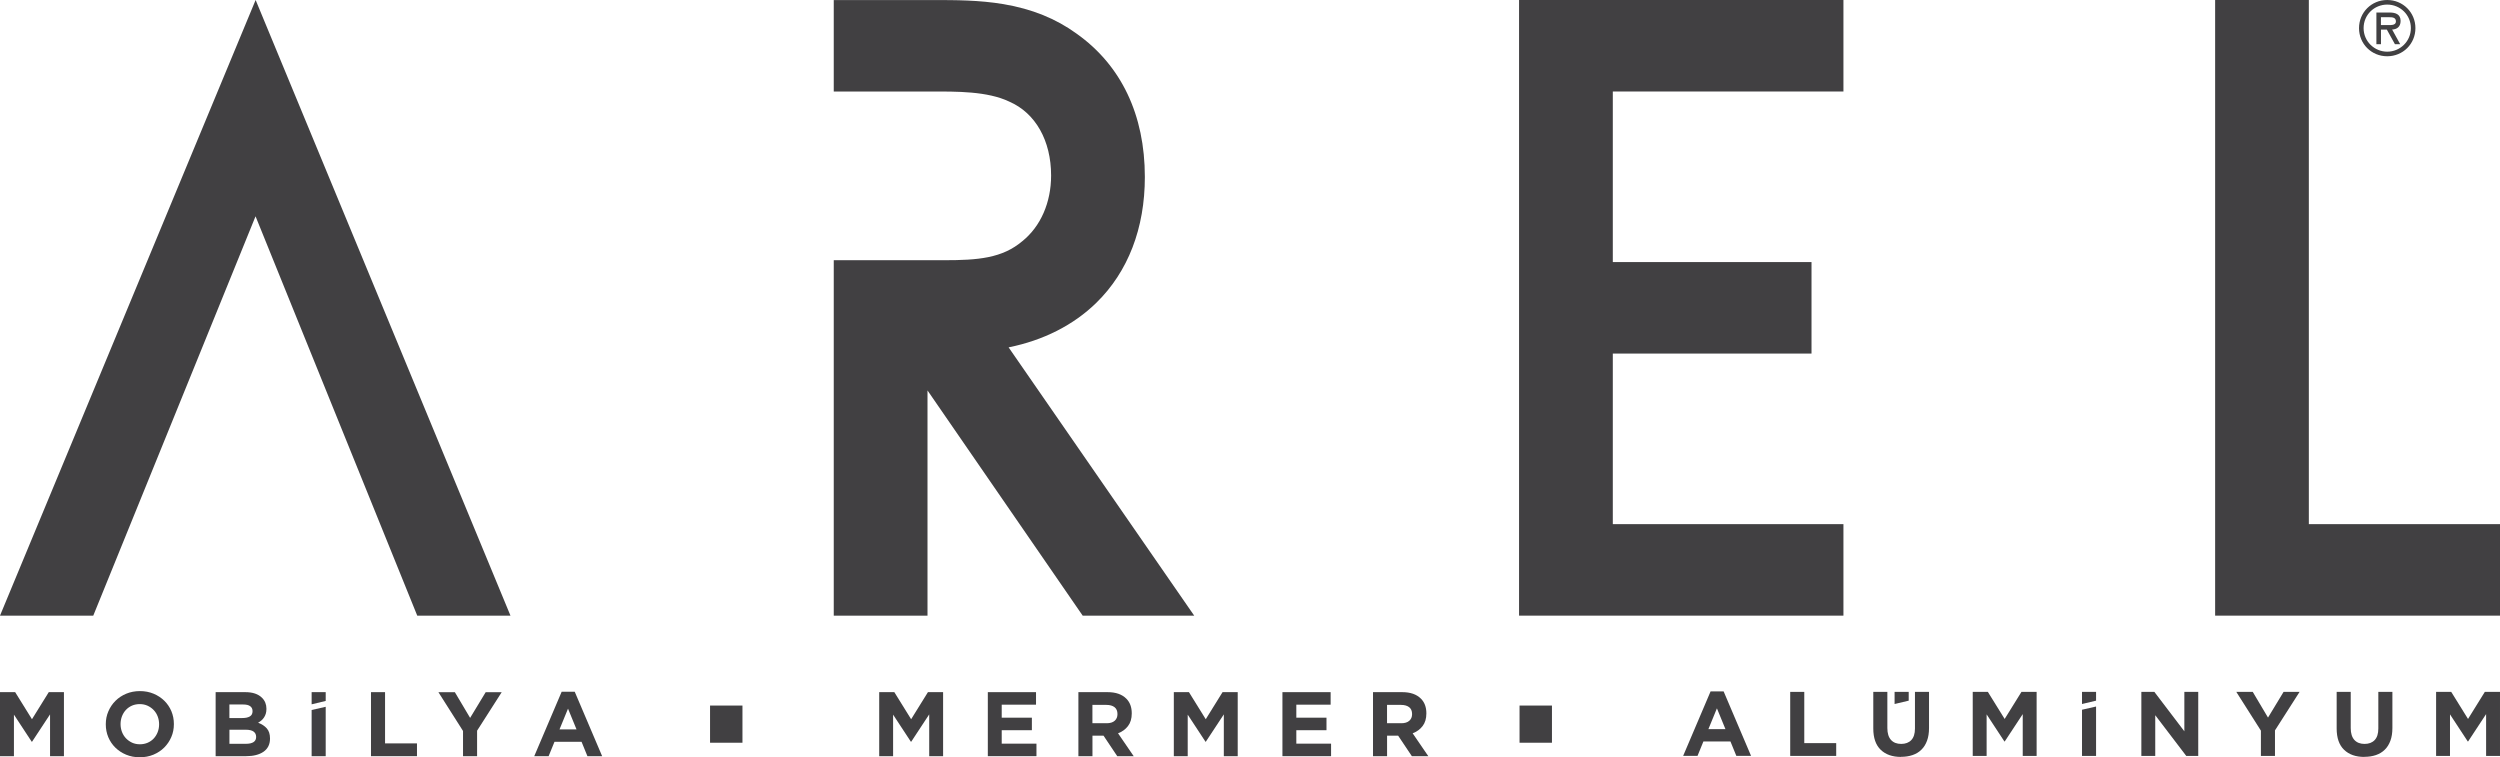
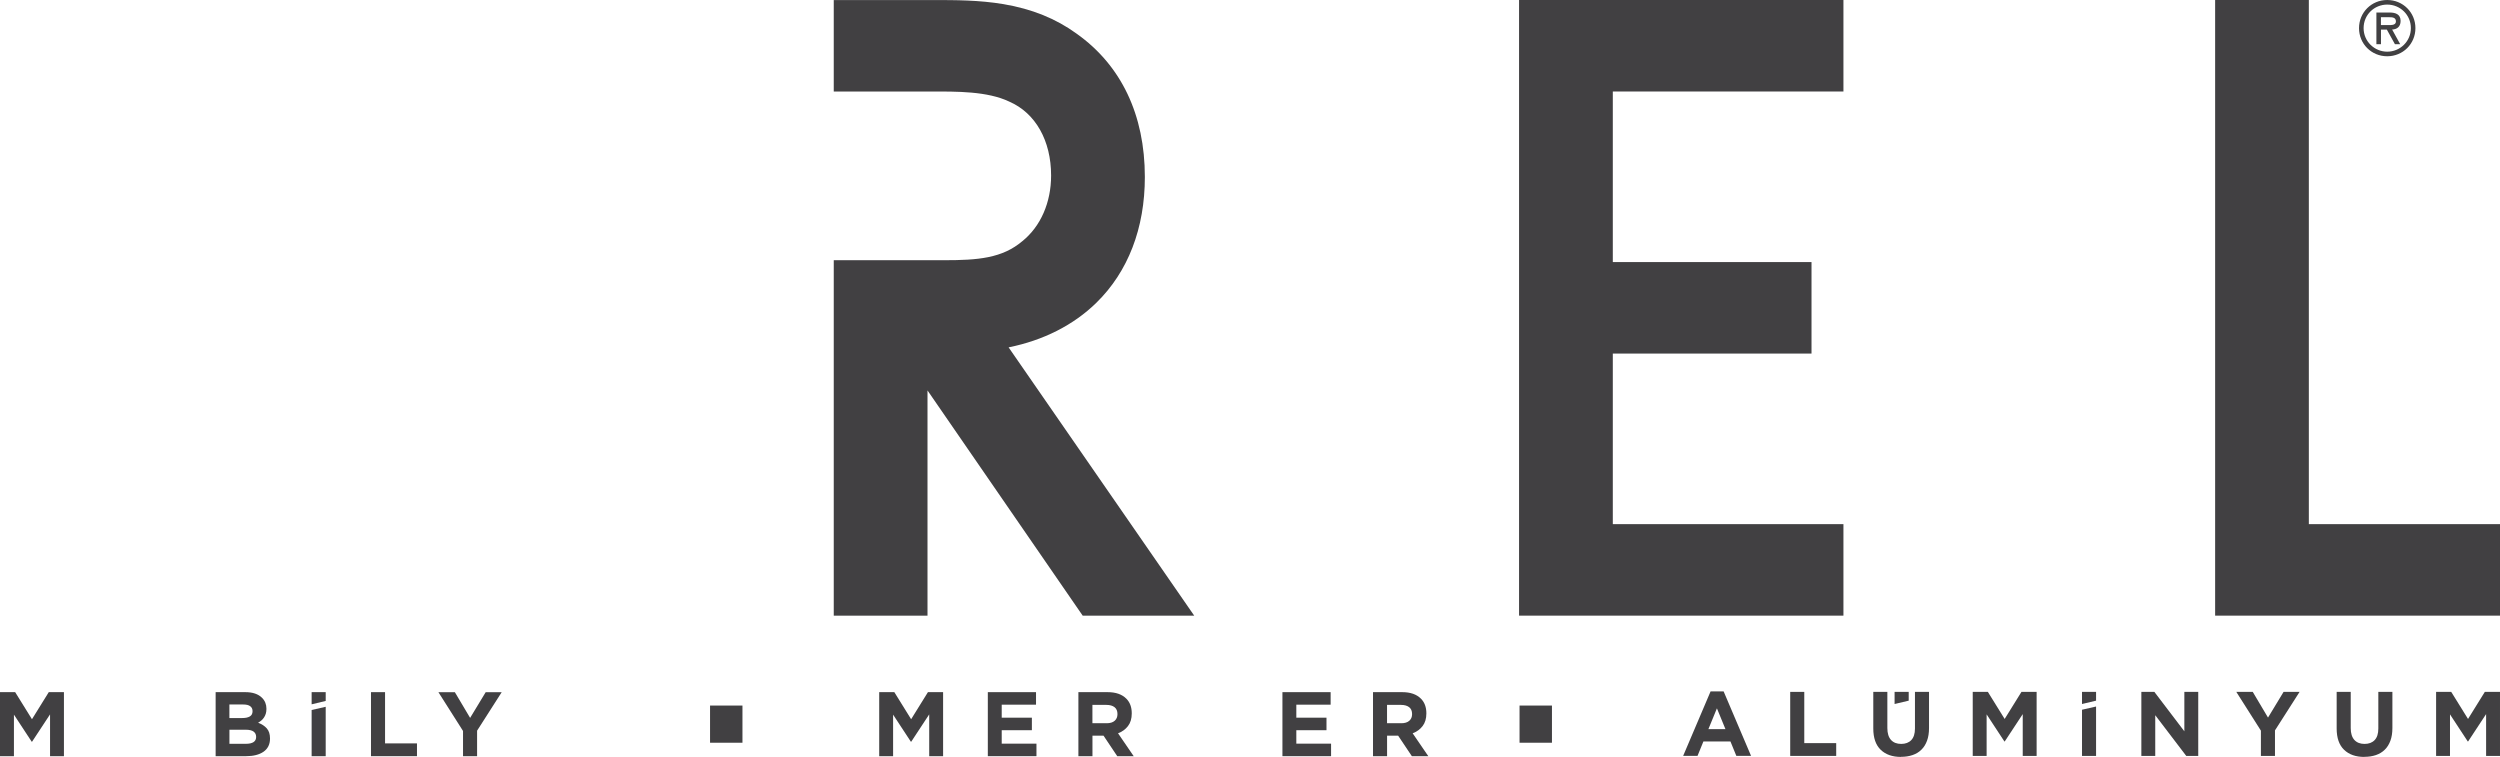
<svg xmlns="http://www.w3.org/2000/svg" id="Layer_1" data-name="Layer 1" viewBox="0 0 566.93 171.73">
  <defs>
    <style>      .cls-1 {        fill: #414042;      }    </style>
  </defs>
  <g>
    <polygon class="cls-1" points="344.48 139.61 418.04 139.61 418.04 118.86 365.74 118.86 365.74 80.18 410.8 80.18 410.8 59.43 365.74 59.43 365.74 20.75 418.04 20.75 418.04 0 344.48 0 344.48 139.61" />
    <polygon class="cls-1" points="523.58 118.86 523.58 0 502.33 0 502.33 139.61 566.93 139.61 566.93 118.86 523.58 118.86" />
    <path class="cls-1" d="m248.61,68.67c7.2-7.03,11.01-16.9,11.01-28.53,0-14.09-5.35-25.33-15.48-32.51-4.71-3.42-10.13-5.6-16.56-6.69-5.54-.93-10.93-.93-16.14-.93h-22.37v20.75h21.84c6.1-.03,13.01-.07,17.94,2.27l.06.03c5.92,2.58,9.45,8.84,9.45,16.74,0,6.12-2.37,11.54-6.51,14.88l-.04.03c-2.17,1.83-4.63,2.98-7.77,3.61-2.85.57-5.97.69-10.09.69h-24.88v80.6h21.26v-51.07l35.19,51.07h25.29l-42.09-60.84c7.89-1.59,14.72-5.05,19.89-10.1Z" />
-     <polygon class="cls-1" points="0 139.61 21.15 139.61 57.95 49.05 94.62 139.61 115.76 139.61 57.97 0 0 139.61" />
  </g>
  <path class="cls-1" d="m534.96,6.38c0-3.55,2.82-6.38,6.39-6.38s6.4,2.82,6.4,6.38-2.82,6.38-6.4,6.38-6.39-2.82-6.39-6.38m1.04,0c0,3,2.45,5.34,5.36,5.34s5.36-2.34,5.36-5.34-2.42-5.34-5.36-5.34-5.36,2.3-5.36,5.34m8.28,3.64h-1.18l-1.83-3.31h-1.33v3.31h-1.04V2.84h3.02c1.3,0,2.47.39,2.47,1.9,0,1.43-.94,1.92-1.92,1.96l1.82,3.31Zm-4.35-6.13v1.79h1.1c.99,0,2.3.16,2.3-.81,0-.91-.76-.97-1.62-.97h-1.79Z" />
  <g>
    <rect class="cls-1" x="161.02" y="160" width="7.35" height="8.43" />
    <rect class="cls-1" x="344.59" y="160" width="7.35" height="8.43" />
    <path class="cls-1" d="m0,156.96h3.44l3.81,6.14,3.81-6.14h3.44v14.52h-3.15v-9.48l-4.08,6.2h-.08l-4.03-6.14v9.42H0v-14.52Z" />
-     <path class="cls-1" d="m31.69,171.73c-1.12,0-2.15-.2-3.09-.59-.94-.39-1.75-.93-2.44-1.6-.68-.67-1.22-1.46-1.6-2.36-.38-.91-.57-1.88-.57-2.91v-.04c0-1.04.19-2.01.58-2.91.39-.91.92-1.7,1.61-2.39.68-.68,1.5-1.22,2.45-1.62.95-.39,1.98-.59,3.1-.59s2.15.2,3.09.59c.94.39,1.75.93,2.44,1.6.68.67,1.22,1.46,1.6,2.36.38.91.57,1.88.57,2.91v.04c0,1.04-.19,2.01-.58,2.91-.39.91-.92,1.7-1.61,2.39-.68.68-1.5,1.22-2.45,1.62-.95.39-1.98.59-3.1.59Zm.04-2.95c.64,0,1.22-.12,1.76-.35.54-.24,1-.56,1.38-.97.38-.41.68-.9.89-1.44.21-.55.32-1.13.32-1.75v-.04c0-.62-.11-1.21-.32-1.76-.21-.55-.52-1.04-.91-1.45-.39-.41-.86-.74-1.4-.99-.54-.24-1.13-.36-1.76-.36s-1.24.12-1.77.35c-.53.24-.99.56-1.37.97-.38.41-.68.9-.89,1.44-.21.55-.32,1.13-.32,1.75v.04c0,.62.11,1.21.32,1.76.21.55.52,1.04.91,1.45.39.41.86.74,1.39.99.53.24,1.12.36,1.77.36Z" />
    <path class="cls-1" d="m48.91,156.96h6.73c1.67,0,2.93.43,3.79,1.29.66.66.99,1.49.99,2.47v.04c0,.41-.05.78-.15,1.1-.1.32-.24.61-.41.86-.17.26-.37.48-.6.67-.23.19-.47.36-.73.5.84.32,1.5.75,1.98,1.3.48.55.72,1.3.72,2.27v.04c0,.66-.13,1.24-.38,1.74-.26.5-.62.91-1.1,1.24-.48.33-1.05.58-1.72.75s-1.41.25-2.23.25h-6.9v-14.52Zm8.36,4.29c0-.48-.18-.85-.54-1.11-.36-.26-.88-.38-1.56-.38h-3.15v3.07h2.95c.71,0,1.27-.12,1.68-.36.41-.24.62-.63.62-1.17v-.04Zm.81,5.81c0-.48-.19-.87-.56-1.15-.37-.28-.97-.43-1.8-.43h-3.69v3.19h3.8c.71,0,1.26-.13,1.66-.38.4-.26.6-.65.6-1.19v-.04Z" />
    <path class="cls-1" d="m70.67,161.01l3.19-.73v11.2h-3.19v-10.47Z" />
    <path class="cls-1" d="m84.13,156.96h3.19v11.62h7.24v2.9h-10.43v-14.52Z" />
    <path class="cls-1" d="m105,165.76l-5.58-8.79h3.73l3.46,5.83,3.53-5.83h3.63l-5.58,8.73v5.79h-3.19v-5.72Z" />
-     <path class="cls-1" d="m127.38,156.86h2.95l6.22,14.62h-3.34l-1.33-3.26h-6.14l-1.33,3.26h-3.26l6.22-14.62Zm3.36,8.55l-1.93-4.71-1.93,4.71h3.86Z" />
    <g>
      <path class="cls-1" d="m199.37,156.96h3.44l3.81,6.14,3.81-6.14h3.44v14.52h-3.15v-9.48l-4.08,6.2h-.08l-4.03-6.14v9.42h-3.15v-14.52Z" />
      <path class="cls-1" d="m224.01,156.96h10.93v2.84h-7.78v2.95h6.84v2.84h-6.84v3.05h7.88v2.84h-11.03v-14.52Z" />
      <path class="cls-1" d="m244.54,156.96h6.64c1.84,0,3.25.49,4.23,1.47.83.83,1.24,1.94,1.24,3.32v.04c0,1.18-.29,2.13-.86,2.87-.57.74-1.32,1.28-2.25,1.63l3.55,5.19h-3.73l-3.11-4.65h-2.51v4.65h-3.19v-14.52Zm6.43,7.05c.79,0,1.39-.19,1.81-.56.42-.37.63-.87.63-1.49v-.04c0-.69-.22-1.2-.66-1.55-.44-.34-1.06-.52-1.85-.52h-3.17v4.15h3.24Z" />
-       <path class="cls-1" d="m266.18,156.96h3.44l3.81,6.14,3.81-6.14h3.44v14.52h-3.15v-9.48l-4.08,6.2h-.08l-4.03-6.14v9.42h-3.15v-14.52Z" />
      <path class="cls-1" d="m290.82,156.96h10.93v2.84h-7.78v2.95h6.84v2.84h-6.84v3.05h7.88v2.84h-11.03v-14.52Z" />
      <path class="cls-1" d="m311.35,156.96h6.64c1.84,0,3.25.49,4.23,1.47.83.83,1.24,1.94,1.24,3.32v.04c0,1.18-.29,2.13-.86,2.87-.57.74-1.32,1.28-2.25,1.63l3.55,5.19h-3.73l-3.11-4.65h-2.51v4.65h-3.19v-14.52Zm6.43,7.05c.79,0,1.39-.19,1.81-.56.42-.37.63-.87.63-1.49v-.04c0-.69-.22-1.2-.66-1.55-.44-.34-1.06-.52-1.85-.52h-3.17v4.15h3.24Z" />
    </g>
    <path class="cls-1" d="m387.92,156.79h2.95l6.22,14.62h-3.34l-1.33-3.26h-6.14l-1.33,3.26h-3.26l6.22-14.62Zm3.36,8.55l-1.93-4.71-1.93,4.71h3.86Z" />
    <path class="cls-1" d="m405.97,156.9h3.19v11.62h7.24v2.9h-10.43v-14.52Z" />
    <path class="cls-1" d="m431.09,171.65c-1.95,0-3.48-.54-4.6-1.62s-1.68-2.69-1.68-4.83v-8.3h3.19v8.21c0,1.19.28,2.08.83,2.69.55.6,1.32.9,2.3.9s1.75-.29,2.3-.87c.55-.58.83-1.45.83-2.61v-8.32h3.19v8.19c0,1.11-.15,2.07-.45,2.88-.3.82-.72,1.5-1.28,2.04-.55.55-1.22.95-2.01,1.22-.79.27-1.67.4-2.63.4Z" />
    <path class="cls-1" d="m447.35,156.9h3.44l3.81,6.14,3.81-6.14h3.44v14.52h-3.15v-9.48l-4.08,6.2h-.08l-4.03-6.14v9.42h-3.15v-14.52Z" />
    <path class="cls-1" d="m485.6,156.9h2.95l6.8,8.94v-8.94h3.15v14.52h-2.72l-7.03-9.23v9.23h-3.15v-14.52Z" />
    <path class="cls-1" d="m512.71,165.69l-5.58-8.79h3.73l3.46,5.83,3.53-5.83h3.63l-5.58,8.73v5.79h-3.19v-5.72Z" />
    <path class="cls-1" d="m536.17,171.65c-1.95,0-3.48-.54-4.6-1.62s-1.68-2.69-1.68-4.83v-8.3h3.19v8.21c0,1.19.28,2.08.83,2.69.55.6,1.32.9,2.3.9s1.75-.29,2.3-.87c.55-.58.83-1.45.83-2.61v-8.32h3.19v8.19c0,1.11-.15,2.07-.45,2.88-.3.82-.72,1.5-1.28,2.04-.55.55-1.22.95-2.01,1.22-.79.27-1.67.4-2.63.4Z" />
    <path class="cls-1" d="m552.43,156.9h3.44l3.81,6.14,3.81-6.14h3.44v14.52h-3.15v-9.48l-4.08,6.2h-.08l-4.03-6.14v9.42h-3.15v-14.52Z" />
    <polygon class="cls-1" points="73.86 156.96 70.67 156.96 70.67 159.72 73.86 158.95 73.86 156.96" />
    <g>
      <path class="cls-1" d="m472.14,160.95l3.19-.73v11.2h-3.19v-10.47Z" />
      <polygon class="cls-1" points="475.33 156.9 472.14 156.9 472.14 159.65 475.33 158.89 475.33 156.9" />
    </g>
    <polygon class="cls-1" points="432.84 156.9 429.64 156.9 429.64 159.65 432.84 158.89 432.84 156.9" />
  </g>
</svg>